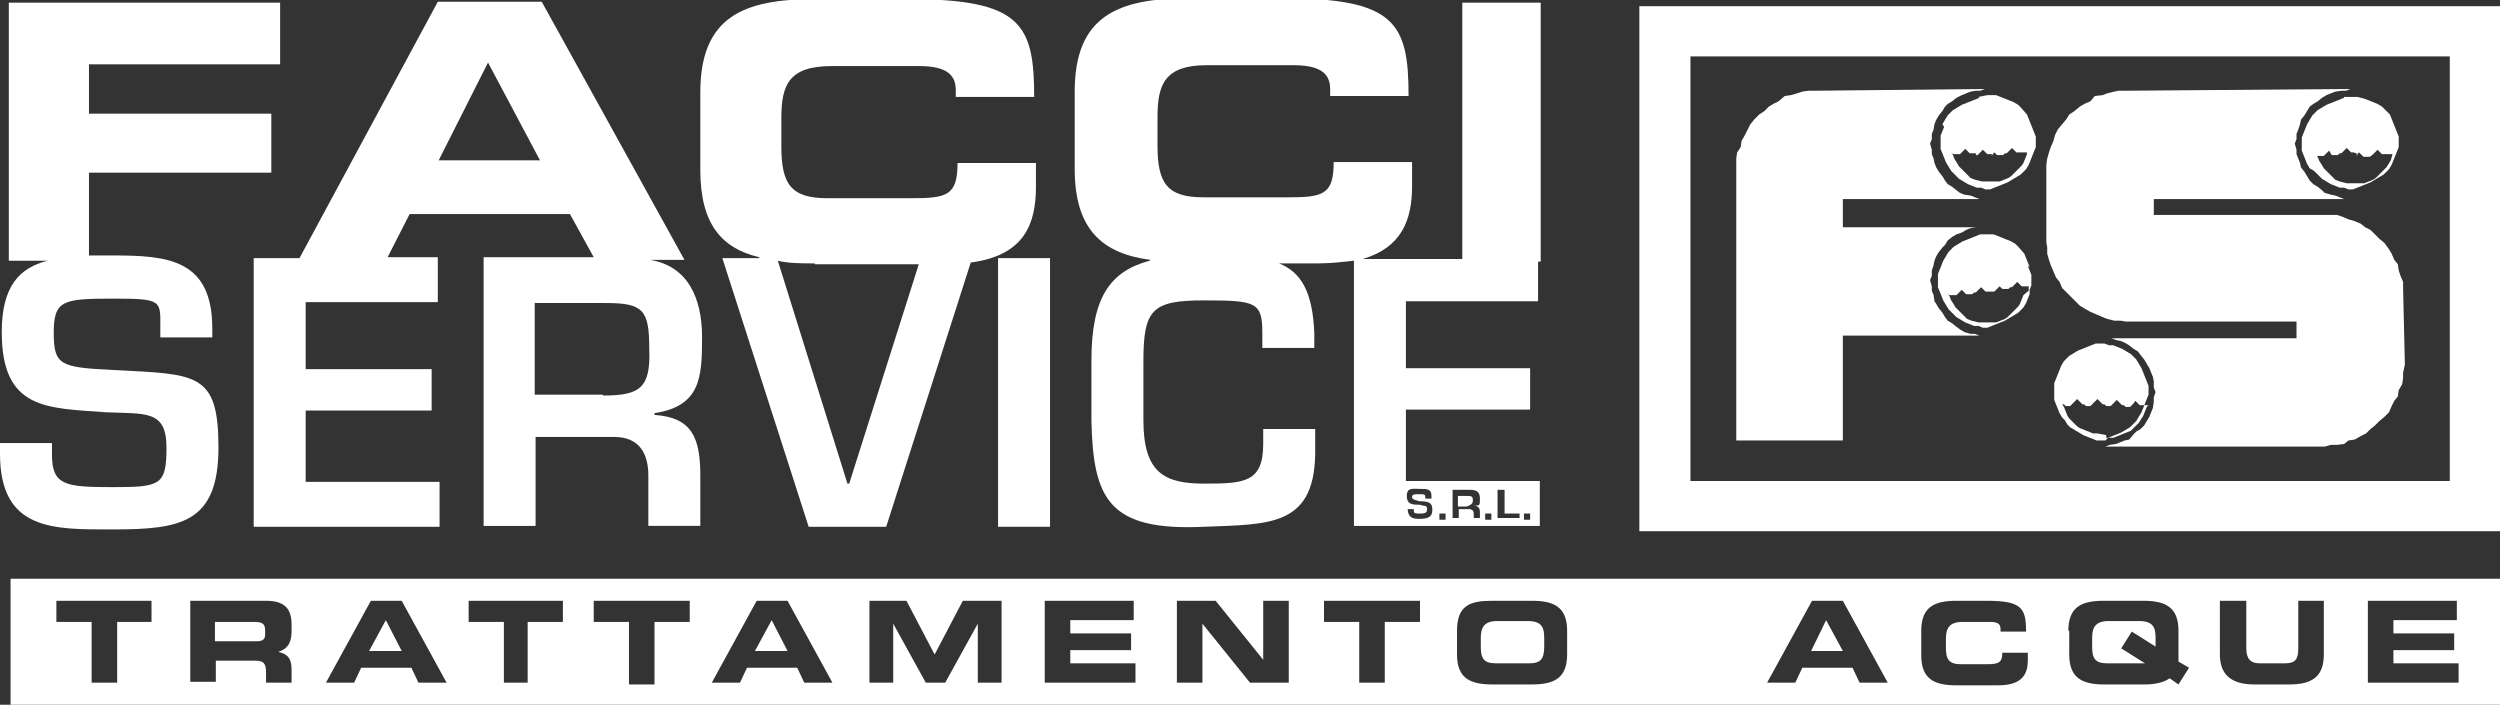
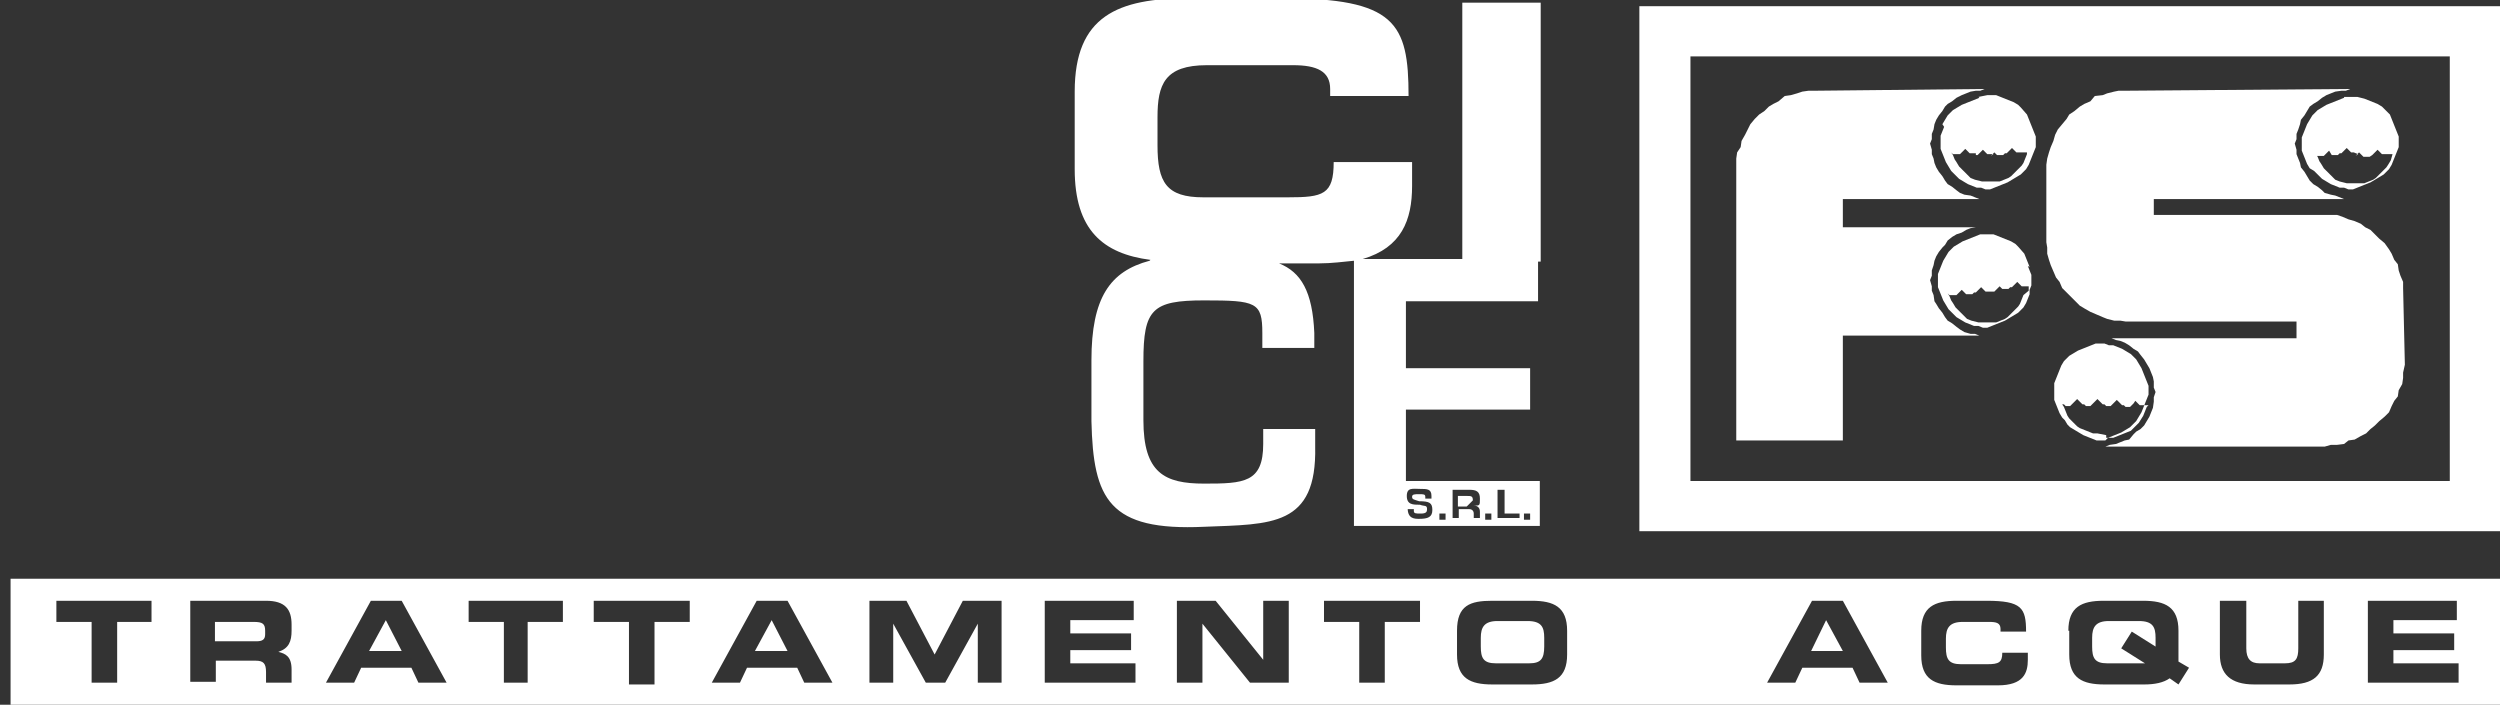
<svg xmlns="http://www.w3.org/2000/svg" id="Livello_1" data-name="Livello 1" version="1.1" viewBox="0 0 283.8 80">
  <rect x="0" y="0" width="283.8" height="80" fill="#333333" stroke="none" />
  <defs>
    <style>
      .cls-1 {
        fill: #fff;
        stroke-width: 0px;
      }
    </style>
  </defs>
  <g id="Livello_1-2" data-name="Livello 1">
    <g>
-       <path class="cls-1" d="M12.8,60.1c7.7,0,12-.7,12-9.3s-2.5-8.3-12-8.8c-5.9-.3-6.7-.5-6.7-4.2s1-3.9,6.7-3.9,5.4.2,5.4,3.4v1h5.9v-1c0-7.9-5.1-8.3-11.3-8.3h-2.7v-9.4h20.7v-6.7H10.1v-5.6h21.7V.3H1v29.3h4.4c-3.2.8-5.2,2.9-5.2,8.1,0,8.9,5.2,8.6,11.8,9.1,4.5.2,6.9-.3,6.9,4s-.7,4.5-6.1,4.5-6.9-.2-6.9-3.7v-1.3H0v1.2c0,8.8,6.1,8.6,12.8,8.6Z" />
-       <path class="cls-1" d="M28.8,29.3v30.5h21.1v-5.1h-15.2v-8.1h14.3v-4.7h-14.3v-7.6h15v-5.1h-5.7l2.5-4.9h18.2l2.7,4.9h-12.5v30.5h5.9v-10.1h8.9c2.9,0,3.9,1.9,3.9,4.4v5.7h5.9v-5.7c0-4.4-1-6.6-5.2-6.9v-.2c5.2-.8,5.4-4,5.4-8.6s-1.7-8.1-5.9-8.8h3.9L61.5.2h-11.8l-15.7,29.1s-5.2,0-5.2,0ZM68.4,44.8h-7.7v-10.4h8.1c4.2,0,4.9.8,4.9,5.1.2,4.5-1,5.4-5.2,5.4ZM55.4,7.1l5.9,11.1h-11.5l5.6-11.1Z" />
-       <rect class="cls-1" x="113.3" y="29.3" width="5.9" height="30.5" />
-       <path class="cls-1" d="M167.2,56.8c0-.5-.2-.5-.7-.5h-1v1.2h1c.5-.2.7-.3.7-.7Z" />
-       <path class="cls-1" d="M86.2,29.3h-4.2l9.8,30.5h8.8l9.6-30c6.1-.8,7.4-4.4,7.4-8.6v-2.7h-8.9c0,3.7-1.2,4-5.2,4h-9.6c-4.2,0-5.2-1.7-5.2-5.9v-3.2c0-3.7.8-5.9,5.7-5.9h9.9c2.7,0,4.2.7,4.2,2.7v.8h8.9c0-8.3-1.5-11.1-14.3-11.1h-10.6c-8.1,0-13,2-13,10.6v8.8c0,6.1,2.4,8.9,6.7,9.9ZM92.5,30h11.8l-7.9,24.9h-.2l-7.9-25.3c1.2.3,2.7.3,4.2.3Z" />
+       <path class="cls-1" d="M167.2,56.8c0-.5-.2-.5-.7-.5h-1v1.2h1Z" />
      <path class="cls-1" d="M130.5,29.6c-4.5,1.2-6.6,4.2-6.6,11.3v6.9c.2,8.9,2,12.5,12.8,12,7.6-.3,12.8,0,12.6-9.1v-2h-5.9v1.7c0,4.4-2.2,4.5-6.7,4.5s-6.9-1.2-6.9-7.2v-6.7c0-5.9,1-6.9,6.9-6.9s6.6.2,6.6,3.7v1.7h5.9v-1.7c-.2-4.7-1.5-6.9-4-7.9h4.5c1.5,0,2.9-.2,4-.3v30.1h21.1v-5.1h-15.2v-8.1h14.1v-4.7h-14.1v-7.6h15v-4.5h.3V.3h-8.9v29.1h-11.3c4.4-1.3,5.6-4.4,5.6-8.3v-2.7h-8.9c0,3.7-1.2,4-5.2,4h-9.6c-4.2,0-5.2-1.7-5.2-5.9v-3.2c0-3.7.8-5.9,5.6-5.9h9.8c2.7,0,4.2.7,4.2,2.7v.8h8.9c0-8.3-1.5-11.1-14.3-11.1h-10.6c-8.1,0-13,2-13,10.6v8.8c0,6.9,3.2,9.6,8.6,10.3ZM173,58.3h.7v.7h-.7v-.7ZM170.1,55.6h.7v2.7h1.7v.5h-2.5v-3.2h.2ZM168.6,58.3h.7v.7h-.7v-.7ZM164.9,55.6h1.9c.8,0,1.2.2,1.2,1s0,.8-.7.8h0c.5,0,.7.3.7.7v.7h-.7v-.5c0-.3-.2-.5-.5-.5h-1.2v1h-.7v-3.2ZM163.4,58.3h.7v.7h-.7v-.7ZM159.8,57.8h.7v.2c0,.3.2.3.8.3s.7-.2.7-.5c0-.5-.3-.3-.8-.5-.8,0-1.5,0-1.5-1s.7-.8,1.5-.8,1.3,0,1.3.8v.3h-.7v-.2c0-.3-.2-.3-.7-.3s-.8,0-.8.3.2.3.8.5c1.2,0,1.5.2,1.5,1s-.5,1-1.5,1c-.5,0-1.3,0-1.3-1.2h0Z" />
      <polygon class="cls-1" points="232.3 27.5 232.4 28.1 232.4 28.8 232.6 29.5 232.8 30.1 233.1 30.8 233.4 31.5 233.8 32 234.1 32.7 234.6 33.2 235.6 34.2 236.1 34.7 236.6 35 237.3 35.4 238 35.7 238.7 36 239.2 36.2 240 36.4 240.7 36.4 241.3 36.5 260.7 36.5 260.7 38.4 238.5 38.4 239 38.4 239.7 38.4 240.2 38.6 240.7 38.7 241.2 38.9 241.7 39.2 242.2 39.6 242.7 39.9 243 40.3 243.4 40.8 243.7 41.3 244 41.8 244.2 42.3 244.4 42.8 244.5 43.3 244.5 44 244.7 44.5 244.7 44.5 244.5 45.1 244.5 45.6 244.4 46.3 244.2 46.8 244 47.3 243.7 47.8 243.4 48.3 243 48.7 242.5 49 242.2 49.3 241.7 49.9 241.2 50 240.7 50.2 240.2 50.4 239.5 50.5 239 50.7 263.2 50.7 263.9 50.7 264.6 50.5 265.3 50.5 266.1 50.4 266.6 50 267.3 49.9 268 49.5 268.6 49.2 269.1 48.7 269.6 48.3 270.1 47.8 270.7 47.3 271.2 46.8 271.5 46.1 271.8 45.5 272.2 45 272.3 44.3 272.7 43.6 272.8 42.9 272.8 42.3 273 41.4 272.8 32.7 272.8 32 272.5 31.3 272.3 30.7 272.2 30 271.8 29.5 271.5 28.8 271.2 28.3 270.7 27.6 270.1 27.1 269.6 26.6 269.1 26.1 268.5 25.8 268 25.4 267.3 25.1 266.6 24.9 265.9 24.6 265.3 24.4 264.4 24.4 244.5 24.4 244.5 22.6 266.8 22.6 266.1 22.6 265.6 22.4 265.1 22.2 264.6 22.1 263.9 21.9 263.6 21.6 263.1 21.2 262.6 20.9 262.2 20.5 261.9 20 261.6 19.5 261.2 19 261.1 18.5 260.9 18 260.7 17.5 260.7 17 260.5 16.3 260.7 15.8 260.7 15.2 260.9 14.7 261.1 14.1 261.2 13.6 261.6 13.1 261.9 12.6 262.2 12.1 262.6 11.8 263.1 11.5 263.6 11.1 264.1 10.8 264.6 10.6 265.1 10.4 265.8 10.3 266.3 10.3 266.8 10.1 241.3 10.3 240.5 10.3 240 10.4 239.2 10.6 238.7 10.8 237.8 10.9 237.3 11.5 236.6 11.8 236.1 12.1 235.5 12.6 234.9 13 234.6 13.5 234.1 14.1 233.6 14.7 233.3 15.3 233.1 16 232.8 16.7 232.6 17.3 232.4 18 232.3 18.7 232.3 20.2 232.3 26.4 232.3 27.5" />
      <path class="cls-1" d="M266.1,11.1l-.5.2-.5.2-.5.2-.5.2-.5.3-.5.3-.3.3-.3.3-.3.5-.3.5-.2.5-.2.5-.2.5v1.5l.2.5.2.5.2.5.3.5.5.3.3.3.3.3.3.3.5.3.5.3.5.2.5.2h.5l.5.2h.5l.5-.2.5-.2.5-.2.5-.2.5-.3.5-.3.5-.3.3-.3.3-.3.3-.5.2-.5.2-.5.2-.5.2-.5v-1.2l-.2-.5-.2-.5-.2-.5-.2-.5-.2-.5-.3-.3-.3-.3-.3-.3-.5-.3-.5-.2-.5-.2-.5-.2-.8-.2h-1.5ZM267.1,17.9h0l.3-.2.2-.2.2-.2.5.5h.7l.3-.2.2-.2.2-.2.2-.2.5.5h1.2l-.2.7-.3.5-.2.3-.3.3-.3.3-.3.3-.3.3-.3.2-.5.2-.5.2h-2l-.8-.2-.5-.2-.3-.3-.3-.3-.7-.7-.3-.5-.2-.3-.2-.5-.2-.3v.2s.2,0,.2,0h.7l.2-.2.2-.2.2-.2.3.5h.7l.2-.2h.2l.2-.2.2-.2.2-.2.5.5h.3l.5.2h0Z" />
      <path class="cls-1" d="M239.3,49.7l.5-.2.5-.2.5-.2.5-.3.5-.3.7-.7.3-.5.3-.5.2-.5.2-.5.2-.5.2-.5v-1l-.2-.5-.2-.5-.2-.5-.2-.5-.3-.5-.3-.5-.3-.3-.3-.3-.5-.3-.5-.3-.5-.2-.5-.2h-.5l-.5-.2h-1l-.5.2-.5.2-.5.2-.5.2-.5.3-.5.3-.3.3-.3.3-.3.5-.2.5-.2.5-.2.5-.2.5v1.9l.2.5.2.5.2.5.3.5.3.3.3.5.3.3.5.3.5.3.5.3.5.2.5.2.5.2h1l.3-.3ZM238.1,49.2h-.5l-.5-.2-.5-.2-.5-.2-.3-.2-.3-.3-.3-.3-.3-.3-.2-.3-.2-.5-.2-.5-.2-.3h.2l.2.2h.5l.2-.2.2-.2.2-.2.2-.2.2.2.2.2.2.2h.2l.2.2h.5l.2-.2.2-.2.2-.2.2-.2.2.2.2.2.2.2h.2l.2.2h.5l.2-.2.3-.3.2-.2.2.2.2.2.2.2h.2l.2.2h.5l.2-.2.2-.2.2-.3.2.2.3.3h1l-.2.2-.2.5-.2.5-.5.8-.3.3-.3.3-.3.3-.5.2-.5.2-.5.2-.5.2h-.8v-.3Z" />
      <path class="cls-1" d="M224.7,11.1l-.5.2-.5.2-.5.2-.5.2-.5.3-.5.3-.3.3-.3.3-.3.5-.3.5.2.3-.2.5-.2.5v1.5l.2.5.2.5.2.5.3.5.3.5.3.3.3.3.3.3.5.3.5.3.5.2.5.2h.5l.5.2h.5l.5-.2.5-.2.5-.2.5-.2.5-.3.5-.3.5-.3.3-.3.3-.3.3-.5.2-.5.2-.5.2-.5.2-.5v-1.2l-.2-.5-.2-.5-.2-.5-.2-.5-.2-.5-.7-.8-.3-.3-.5-.3-.5-.2-.5-.2-.5-.2-.5-.2h-1l-1,.2ZM225.7,17.9h0l.3-.2.2-.2.2-.2h0l.3.3h.7l.2-.2h.2l.2-.2.2-.2.2-.2.5.5h1.2v.2l-.2.5-.2.5-.2.3-.3.3-.3.3-.3.3-.3.3-.3.2-.5.2-.5.2h-2l-.8-.2-.5-.2-.3-.3-.3-.3-.7-.7-.3-.5-.2-.3-.2-.5-.2-.3.2.2h.8l.2-.2.2-.2.2-.2.5.5h.7v.2s.2,0,.2,0l.2-.2.2-.2.2-.2.5.5h.7Z" />
      <path class="cls-1" d="M230.4,30.3l-.2-.5-.2-.5-.2-.5-.7-.8-.3-.3-.5-.3-.5-.2-.5-.2-.5-.2-.5-.2h-1.5l-.5.2-.5.2-.5.2-.5.2-.5.3-.5.3-.3.3-.3.3-.3.5-.3.5-.2.5-.2.5-.2.5v1.5l.2.5.2.5.2.5.3.5.3.5.3.3.3.3.3.3.5.3.5.3.5.2.5.2h.5l.5.2h.5l.5-.2.5-.2.5-.2.5-.2.5-.3.5-.3.5-.3.3-.3.3-.3.3-.5.2-.5.2-.5v-.5s.2-.5.2-.5v-1.2l-.2-.5-.2-.5ZM229.7,33.5l-.2.5-.2.5-.2.3-.3.3-.3.3-.3.3-.3.3-.3.2-.5.2-.5.2h-2l-.8-.2-.5-.2-.3-.3-.3-.3-.7-.7-.3-.5-.2-.3-.2-.5-.2-.3.2.2h.8l.2-.2.2-.2.2-.2.5.5h.7l.2-.2h.2l.2-.2.2-.2.2-.2.5.5h1l.2-.2.2-.2.2-.2h0l.3.3h.7l.2-.2h.2l.2-.2.2-.2.2-.2.5.5h.8v.5s0-.2,0-.2v.2Z" />
      <polygon class="cls-1" points="209.2 44.3 209.2 38.1 225.3 38.1 224.7 38.1 224.2 37.9 223.7 37.9 223 37.7 222.5 37.4 222.1 37.1 221.6 36.7 221.1 36.4 220.8 36 220.5 35.5 220.1 35 219.8 34.5 219.6 34.2 219.5 33.5 219.3 33 219.3 32.5 219.1 31.8 219.3 31.3 219.3 30.7 219.5 30.1 219.6 29.6 219.8 29.1 220.1 28.6 220.5 28.1 220.8 27.8 221.1 27.3 221.6 26.9 222.1 26.6 222.7 26.4 223.2 26.1 223.7 25.9 224.3 25.8 224.8 25.8 225.3 25.8 209.2 25.8 209.2 22.6 225.3 22.6 224.7 22.6 224.2 22.4 223.7 22.2 223 22.1 222.5 21.9 222.1 21.6 221.6 21.2 221.1 20.9 220.8 20.5 220.5 20 220.1 19.5 219.8 19 219.6 18.5 219.5 18 219.3 17.5 219.3 17 219.1 16.3 219.3 15.8 219.3 15.2 219.5 14.7 219.6 14.1 219.8 13.6 220.1 13.1 220.5 12.6 220.8 12.1 221.1 11.8 221.6 11.5 222.1 11.1 222.7 10.8 223.2 10.6 223.7 10.4 224.3 10.3 224.8 10.3 225.3 10.1 206 10.3 205.3 10.3 204.6 10.4 204 10.6 203.3 10.8 202.6 10.9 201.9 11.5 201.3 11.8 200.8 12.1 200.3 12.6 199.7 13 199.2 13.5 198.7 14.1 198.4 14.7 198.1 15.3 197.7 16 197.6 16.7 197.2 17.3 197.1 18 197.1 18.7 197.1 44.3 197.1 50 209.2 50 209.2 44.3" />
      <path class="cls-1" d="M186.1.7v59.6h97.7V.7h-97.7ZM278.1,54.6h-86.2V6.4h86.2v48.2Z" />
      <path class="cls-1" d="M30.1,71.9v-.3c0-.8-.3-1-1.3-1h-4.4v2.2h4.7c.7,0,1-.2,1-.8Z" />
      <path class="cls-1" d="M1.2,80h282.6v-14.3H1.2v14.3ZM278.9,68.2v2.2h-7.2v1.5h6.9v1.9h-6.9v1.5h7.4v2.2h-10.3v-9.3h10.1ZM252.1,68.2h2.9v5.4c0,1.2.5,1.7,1.5,1.7h2.9c1.2,0,1.5-.5,1.5-1.7v-5.4h2.9v6.1c0,2.4-1.2,3.4-3.9,3.4h-4c-2.7,0-3.9-1.2-3.9-3.4v-6.1h.2ZM234.8,71.6c0-2.7,1.5-3.4,4-3.4h4.5c2.5,0,4,.7,4,3.4v3.5l1.2.7-1.2,1.9-1-.7c-.7.5-1.7.7-2.9.7h-4.5c-2.5,0-4-.7-4-3.4v-2.7h-.2ZM218.1,71.6c0-2.7,1.5-3.4,4-3.4h3.4c4,0,4.5.8,4.5,3.5h-2.9v-.3c0-.7-.5-.8-1.3-.8h-3c-1.5,0-1.9.7-1.9,1.9v1c0,1.3.3,1.9,1.7,1.9h3c1.3,0,1.7-.2,1.7-1.3h2.9v.8c0,1.5-.5,2.9-3.4,2.9h-4.7c-2.5,0-4-.7-4-3.4v-2.7ZM205.5,68.2h3.7l5.1,9.3h-3.2l-.8-1.7h-5.7l-.8,1.7h-3.2l5.1-9.3ZM169.4,68.2h4.5c2.5,0,4,.7,4,3.4v2.7c0,2.7-1.5,3.4-4,3.4h-4.5c-2.5,0-4-.7-4-3.4v-2.7c0-2.9,1.5-3.4,4-3.4ZM150.4,68.2h10.8v2.4h-4v6.9h-2.9v-6.9h-4v-2.4h.2ZM133.6,68.2h4.4l5.4,6.7h0v-6.7h2.9v9.3h-4.4l-5.4-6.7h0v6.7h-2.9v-9.3ZM118.6,68.2h10.1v2.2h-7.2v1.5h6.9v1.9h-6.9v1.5h7.4v2.2h-10.3v-9.3ZM98.5,68.2h4.4l3.2,6.1,3.2-6.1h4.4v9.3h-2.7v-6.7h0l-3.7,6.7h-2.2l-3.7-6.7h0v6.7h-2.7v-9.3h-.2ZM85.7,68.2h3.7l5.1,9.3h-3.2l-.8-1.7h-5.7l-.8,1.7h-3.2l5.1-9.3ZM67.5,68.2h10.8v2.4h-4v7.1h-2.9v-7.1h-4v-2.4h.2ZM53.1,68.2h10.8v2.4h-4v6.9h-2.7v-6.9h-4v-2.4ZM41.9,68.2h3.7l5.1,9.3h-3.2l-.8-1.7h-5.7l-.8,1.7h-3.2l5.1-9.3ZM21.6,68.2h8.6c2.2,0,2.9,1,2.9,2.7v.7c0,1.2-.3,2-1.5,2.4h0c.8.2,1.5.5,1.5,2v1.5h-2.9v-1.2c0-1-.3-1.3-1.2-1.3h-4.5v2.4h-2.9s0-9.1,0-9.1ZM6.4,68.2h10.8v2.4h-3.9v6.9h-2.9v-6.9h-4v-2.4Z" />
      <path class="cls-1" d="M169.9,75.3h3.7c1.3,0,1.7-.5,1.7-1.9v-1c0-1.2-.3-1.9-1.9-1.9h-3.4c-1.5,0-1.9.7-1.9,1.9v1c0,1.3.3,1.9,1.7,1.9Z" />
      <path class="cls-1" d="M239.3,75.3h4.2l-2.7-1.7,1.2-1.9,2.7,1.7v-1c0-1.2-.3-1.9-1.9-1.9h-3.4c-1.5,0-1.9.7-1.9,1.9v1c0,1.3.3,1.9,1.7,1.9Z" />
      <polygon class="cls-1" points="207.3 70.4 205.6 73.9 209.2 73.9 207.3 70.4" />
      <polygon class="cls-1" points="87.6 70.4 85.7 73.9 89.4 73.9 87.6 70.4" />
      <polygon class="cls-1" points="43.8 70.4 41.9 73.9 45.6 73.9 43.8 70.4" />
    </g>
  </g>
</svg>